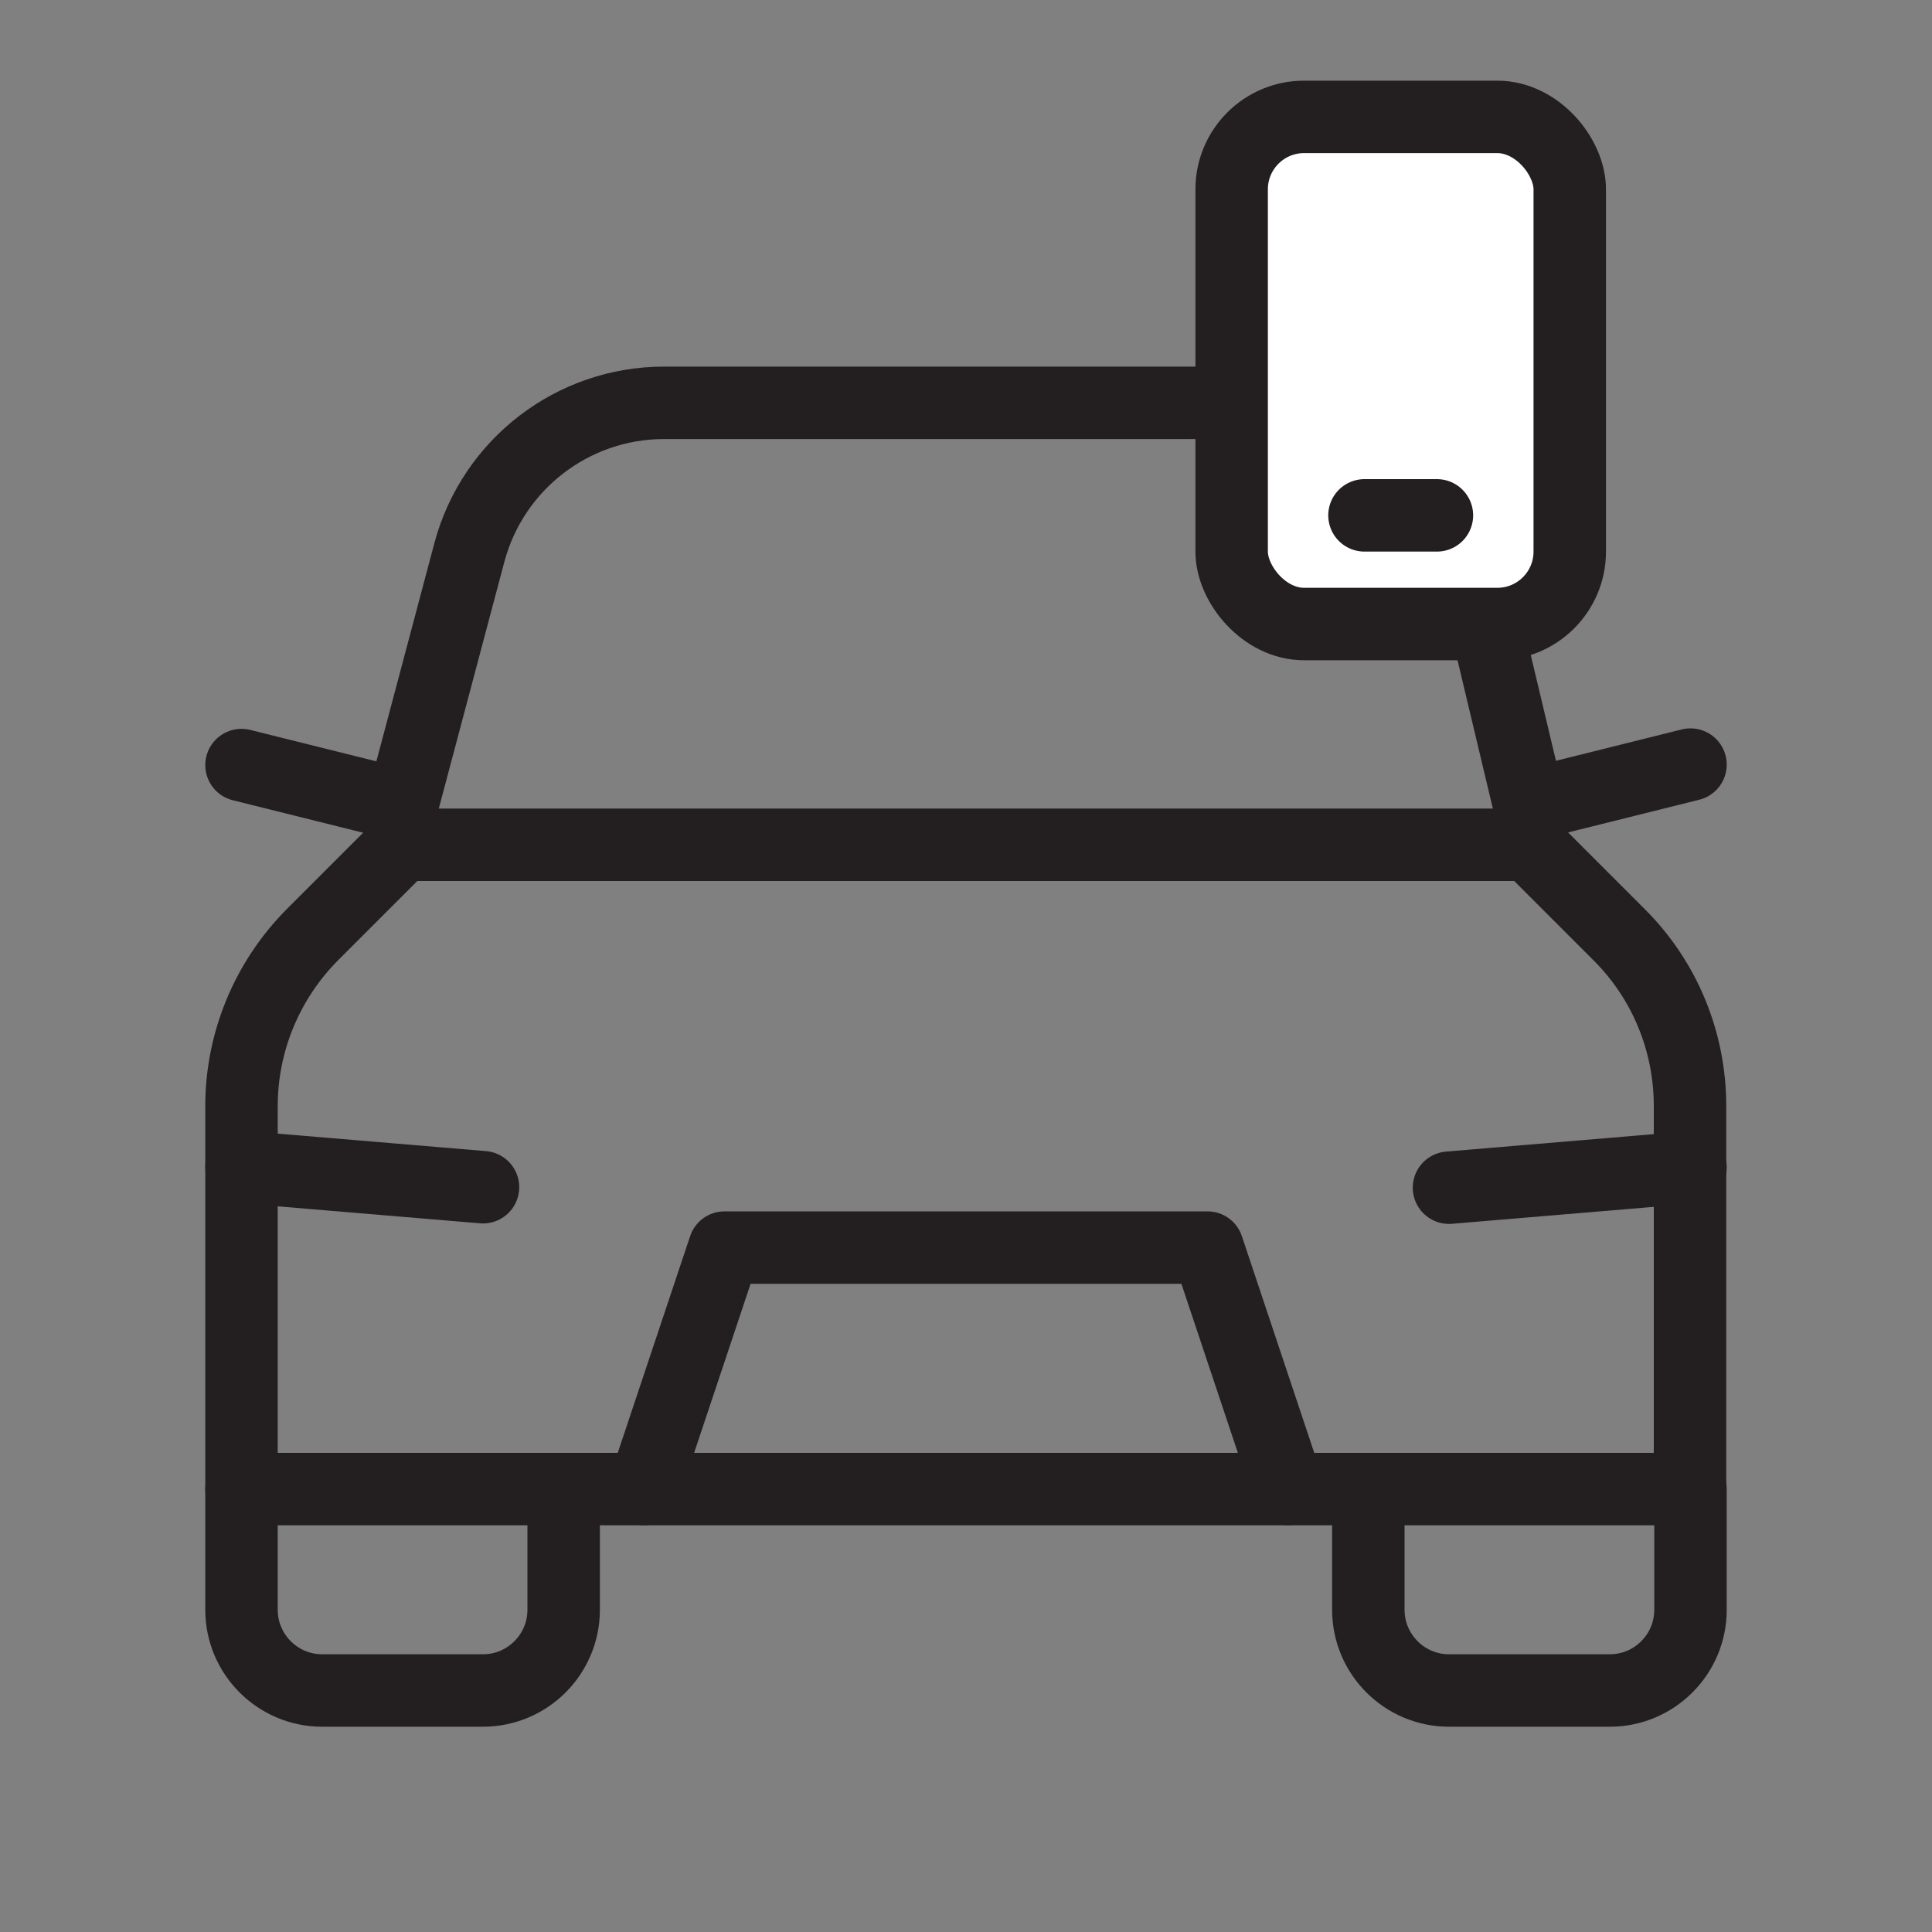
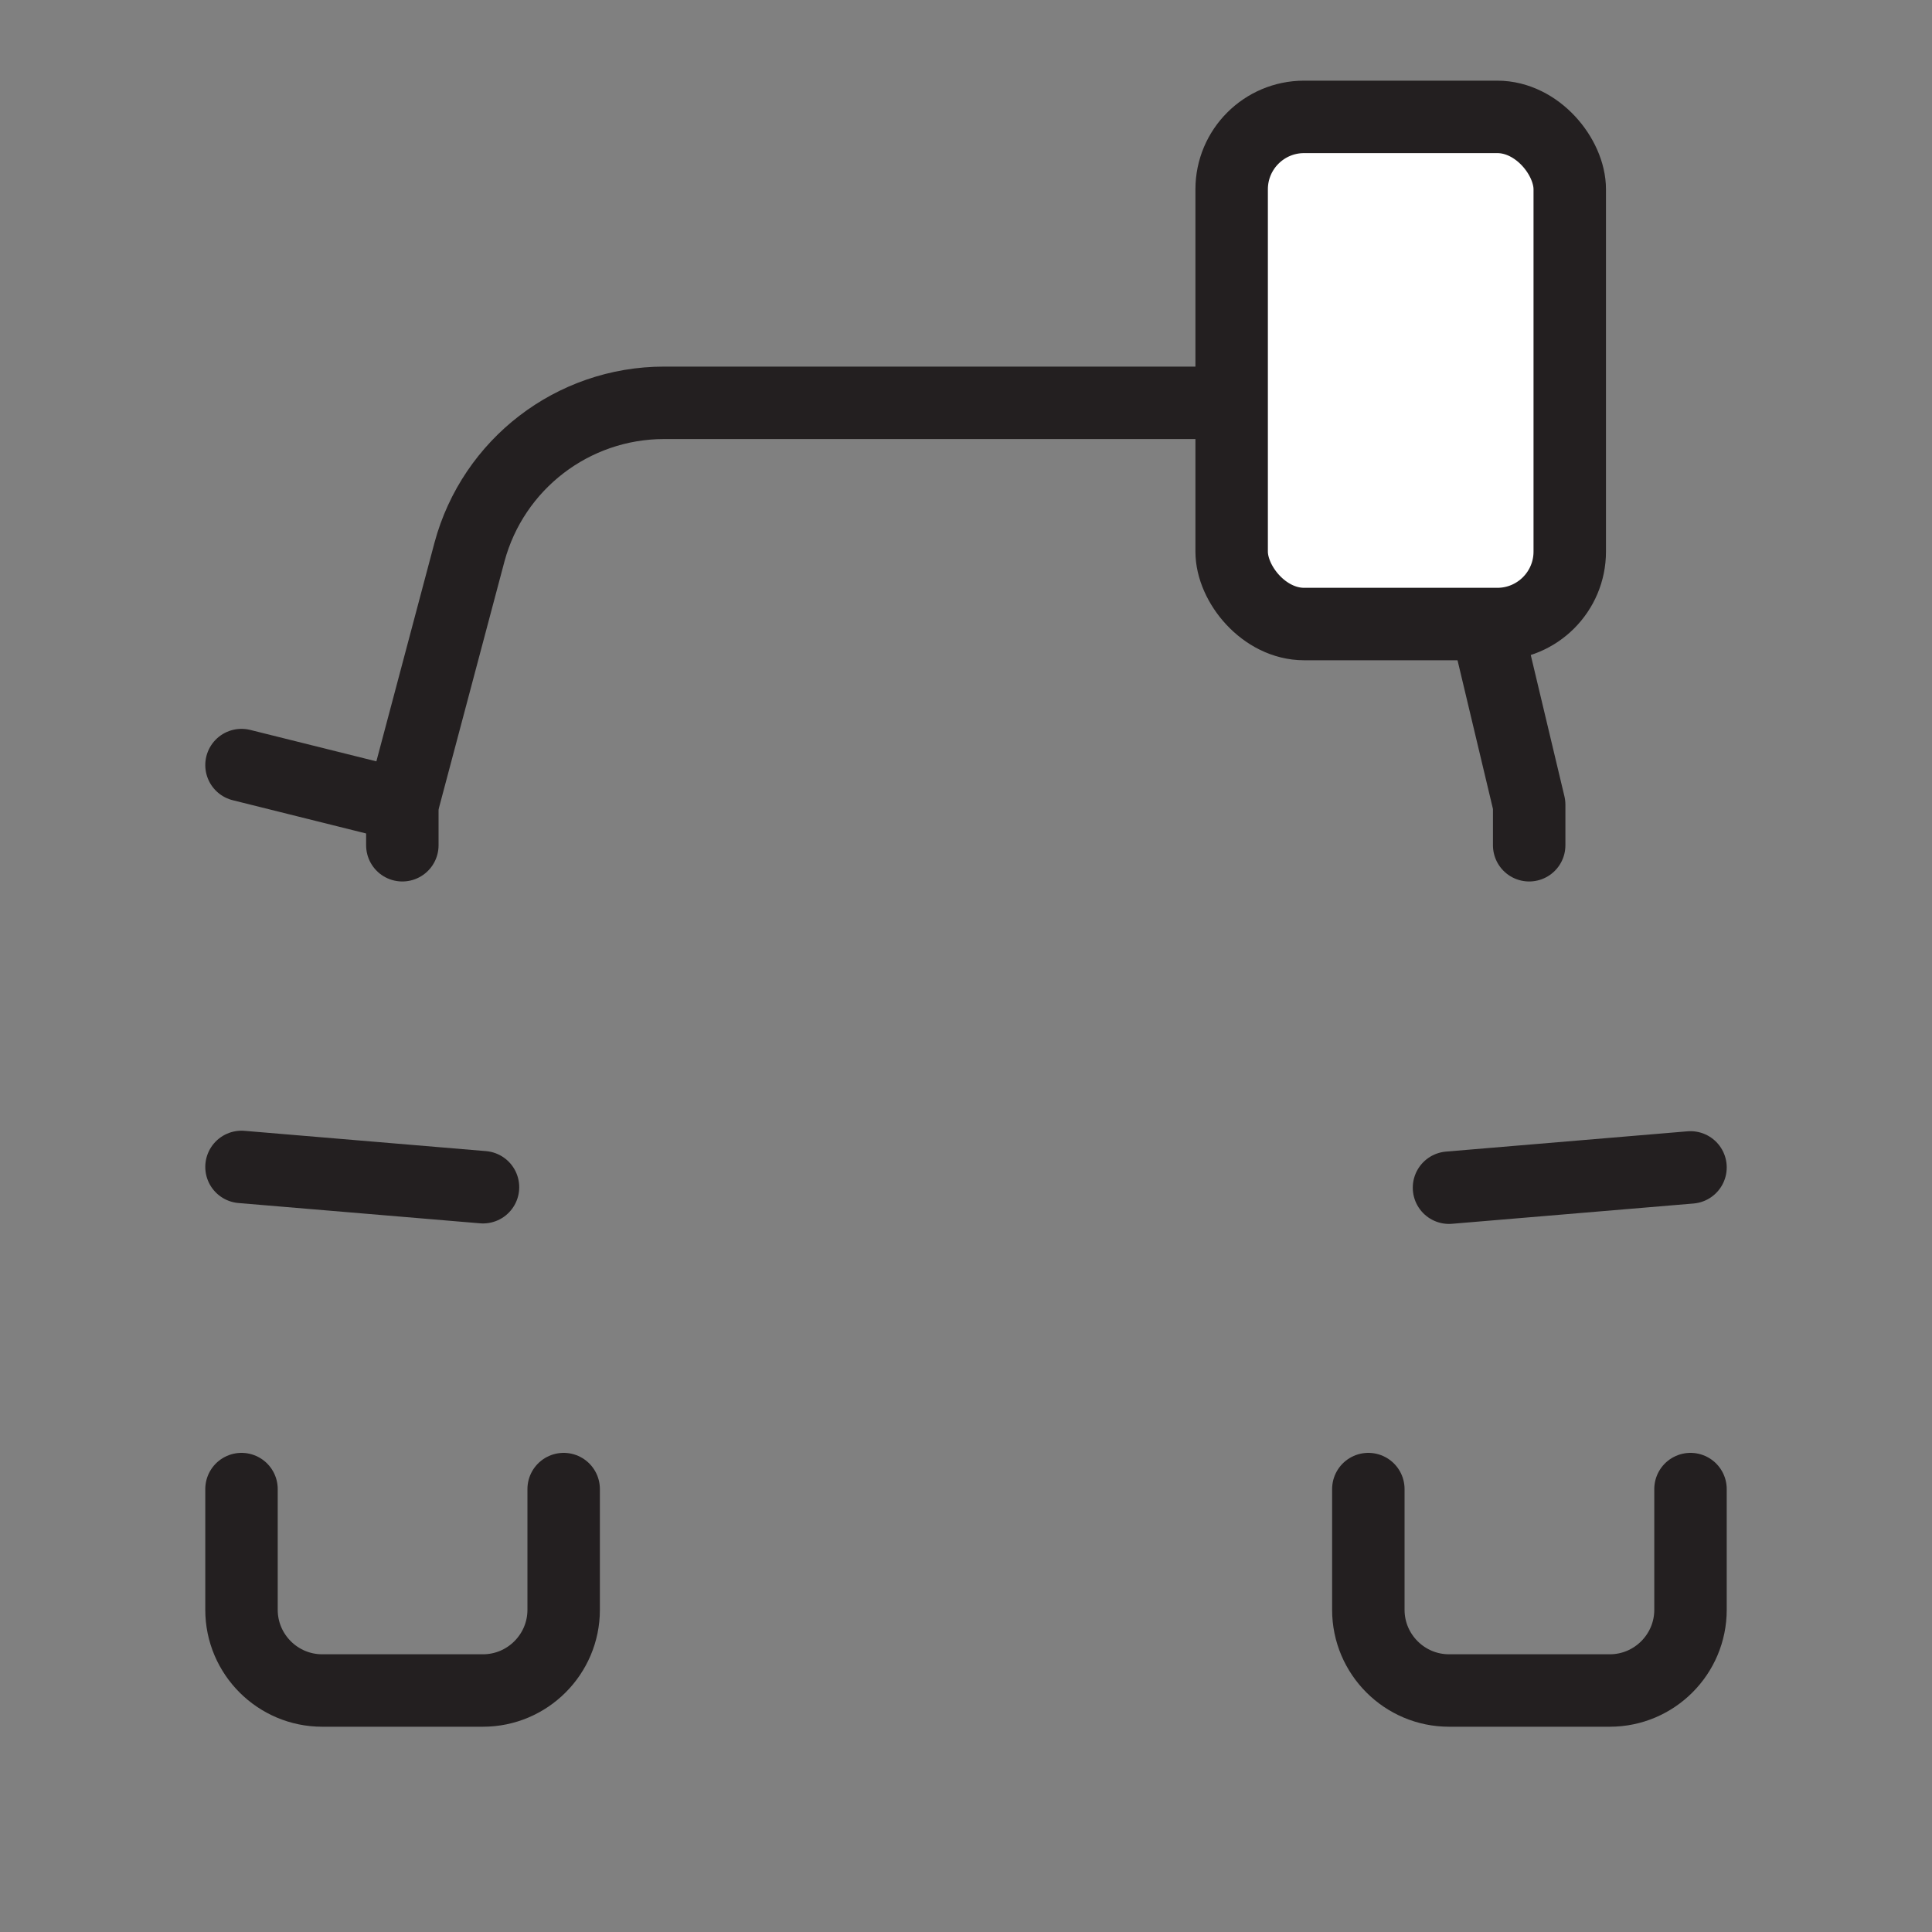
<svg xmlns="http://www.w3.org/2000/svg" id="Camada_1" data-name="Camada 1" width="40" height="40" viewBox="0 0 40 40">
  <rect x="0" y="0" width="40" height="40" fill="#808080" stroke="none" />
  <defs>
    <style>
      .cls-1, .cls-2 {
        fill: none;
      }

      .cls-2, .cls-3 {
        stroke: #231f20;
        stroke-linecap: round;
        stroke-linejoin: round;
        stroke-width: 1.5px;
      }

      .cls-3 {
        fill: #fff;
      }
    </style>
  </defs>
  <path class="cls-1" d="M0,0h40v40H0V0Z" />
  <g>
    <path class="cls-2" d="M35,30.83v2.5c0,.92-.75,1.67-1.67,1.67h-3.33c-.92,0-1.67-.75-1.67-1.67v-2.5" />
    <path class="cls-2" d="M11.67,30.83v2.5c0,.92-.75,1.67-1.67,1.67h-3.33c-.92,0-1.67-.75-1.67-1.67v-2.5" />
-     <path class="cls-2" d="M5,30.83v-7.93c0-1.33.53-2.6,1.46-3.54l1.87-1.87h23.33l1.87,1.87c.94.94,1.46,2.21,1.46,3.54v7.93H5Z" />
    <path class="cls-2" d="M35,24.17l-5,.42" />
    <path class="cls-2" d="M10,24.58l-5-.42" />
-     <polyline class="cls-2" points="13.33 30.83 15 25.83 25 25.83 26.67 30.83" />
-     <path class="cls-2" d="M35,15.83l-3.33.83" />
    <path class="cls-2" d="M8.33,16.67l-3.33-.83" />
    <path class="cls-2" d="M8.33,17.5v-.84l1.39-5.23c.49-1.82,2.14-3.09,4.03-3.09h12.64c1.93,0,3.61,1.32,4.05,3.2l1.22,5.12v.84" />
  </g>
  <g>
    <rect class="cls-3" x="25.5" y="2.42" width="7" height="10.5" rx="1.5" ry="1.5" />
-     <path class="cls-2" d="M28.25,10.67h1.5" />
  </g>
</svg>